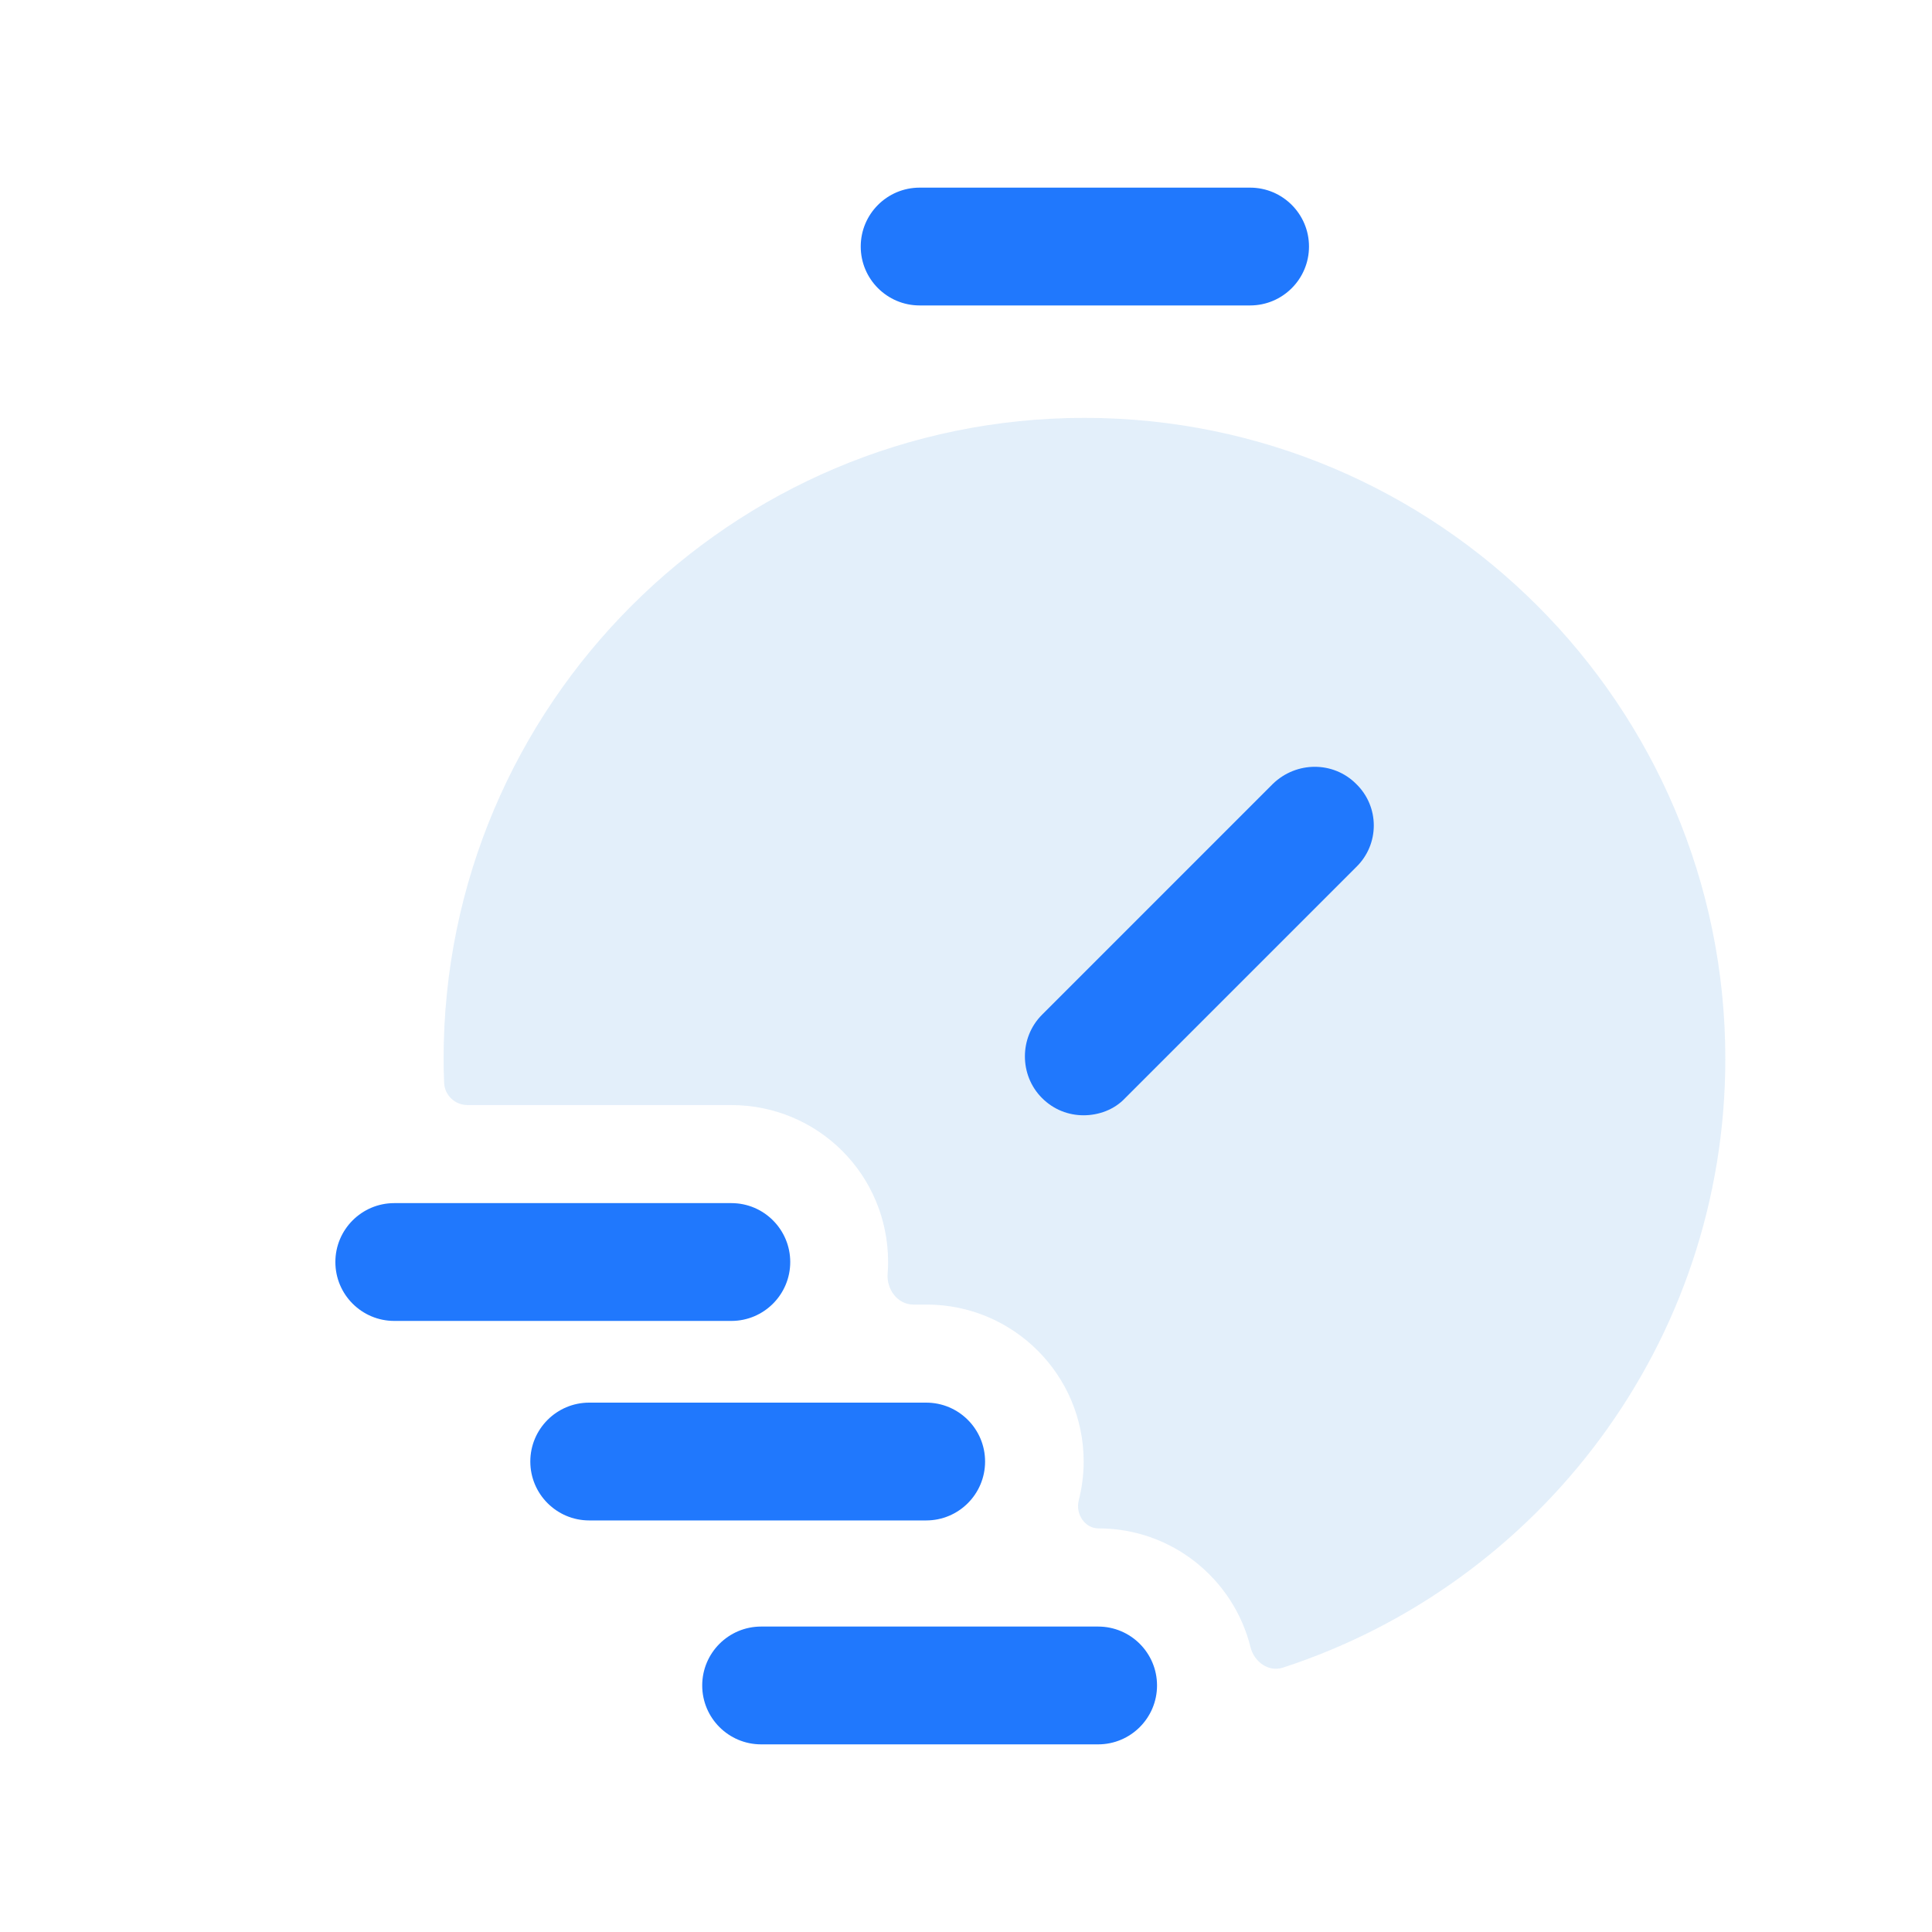
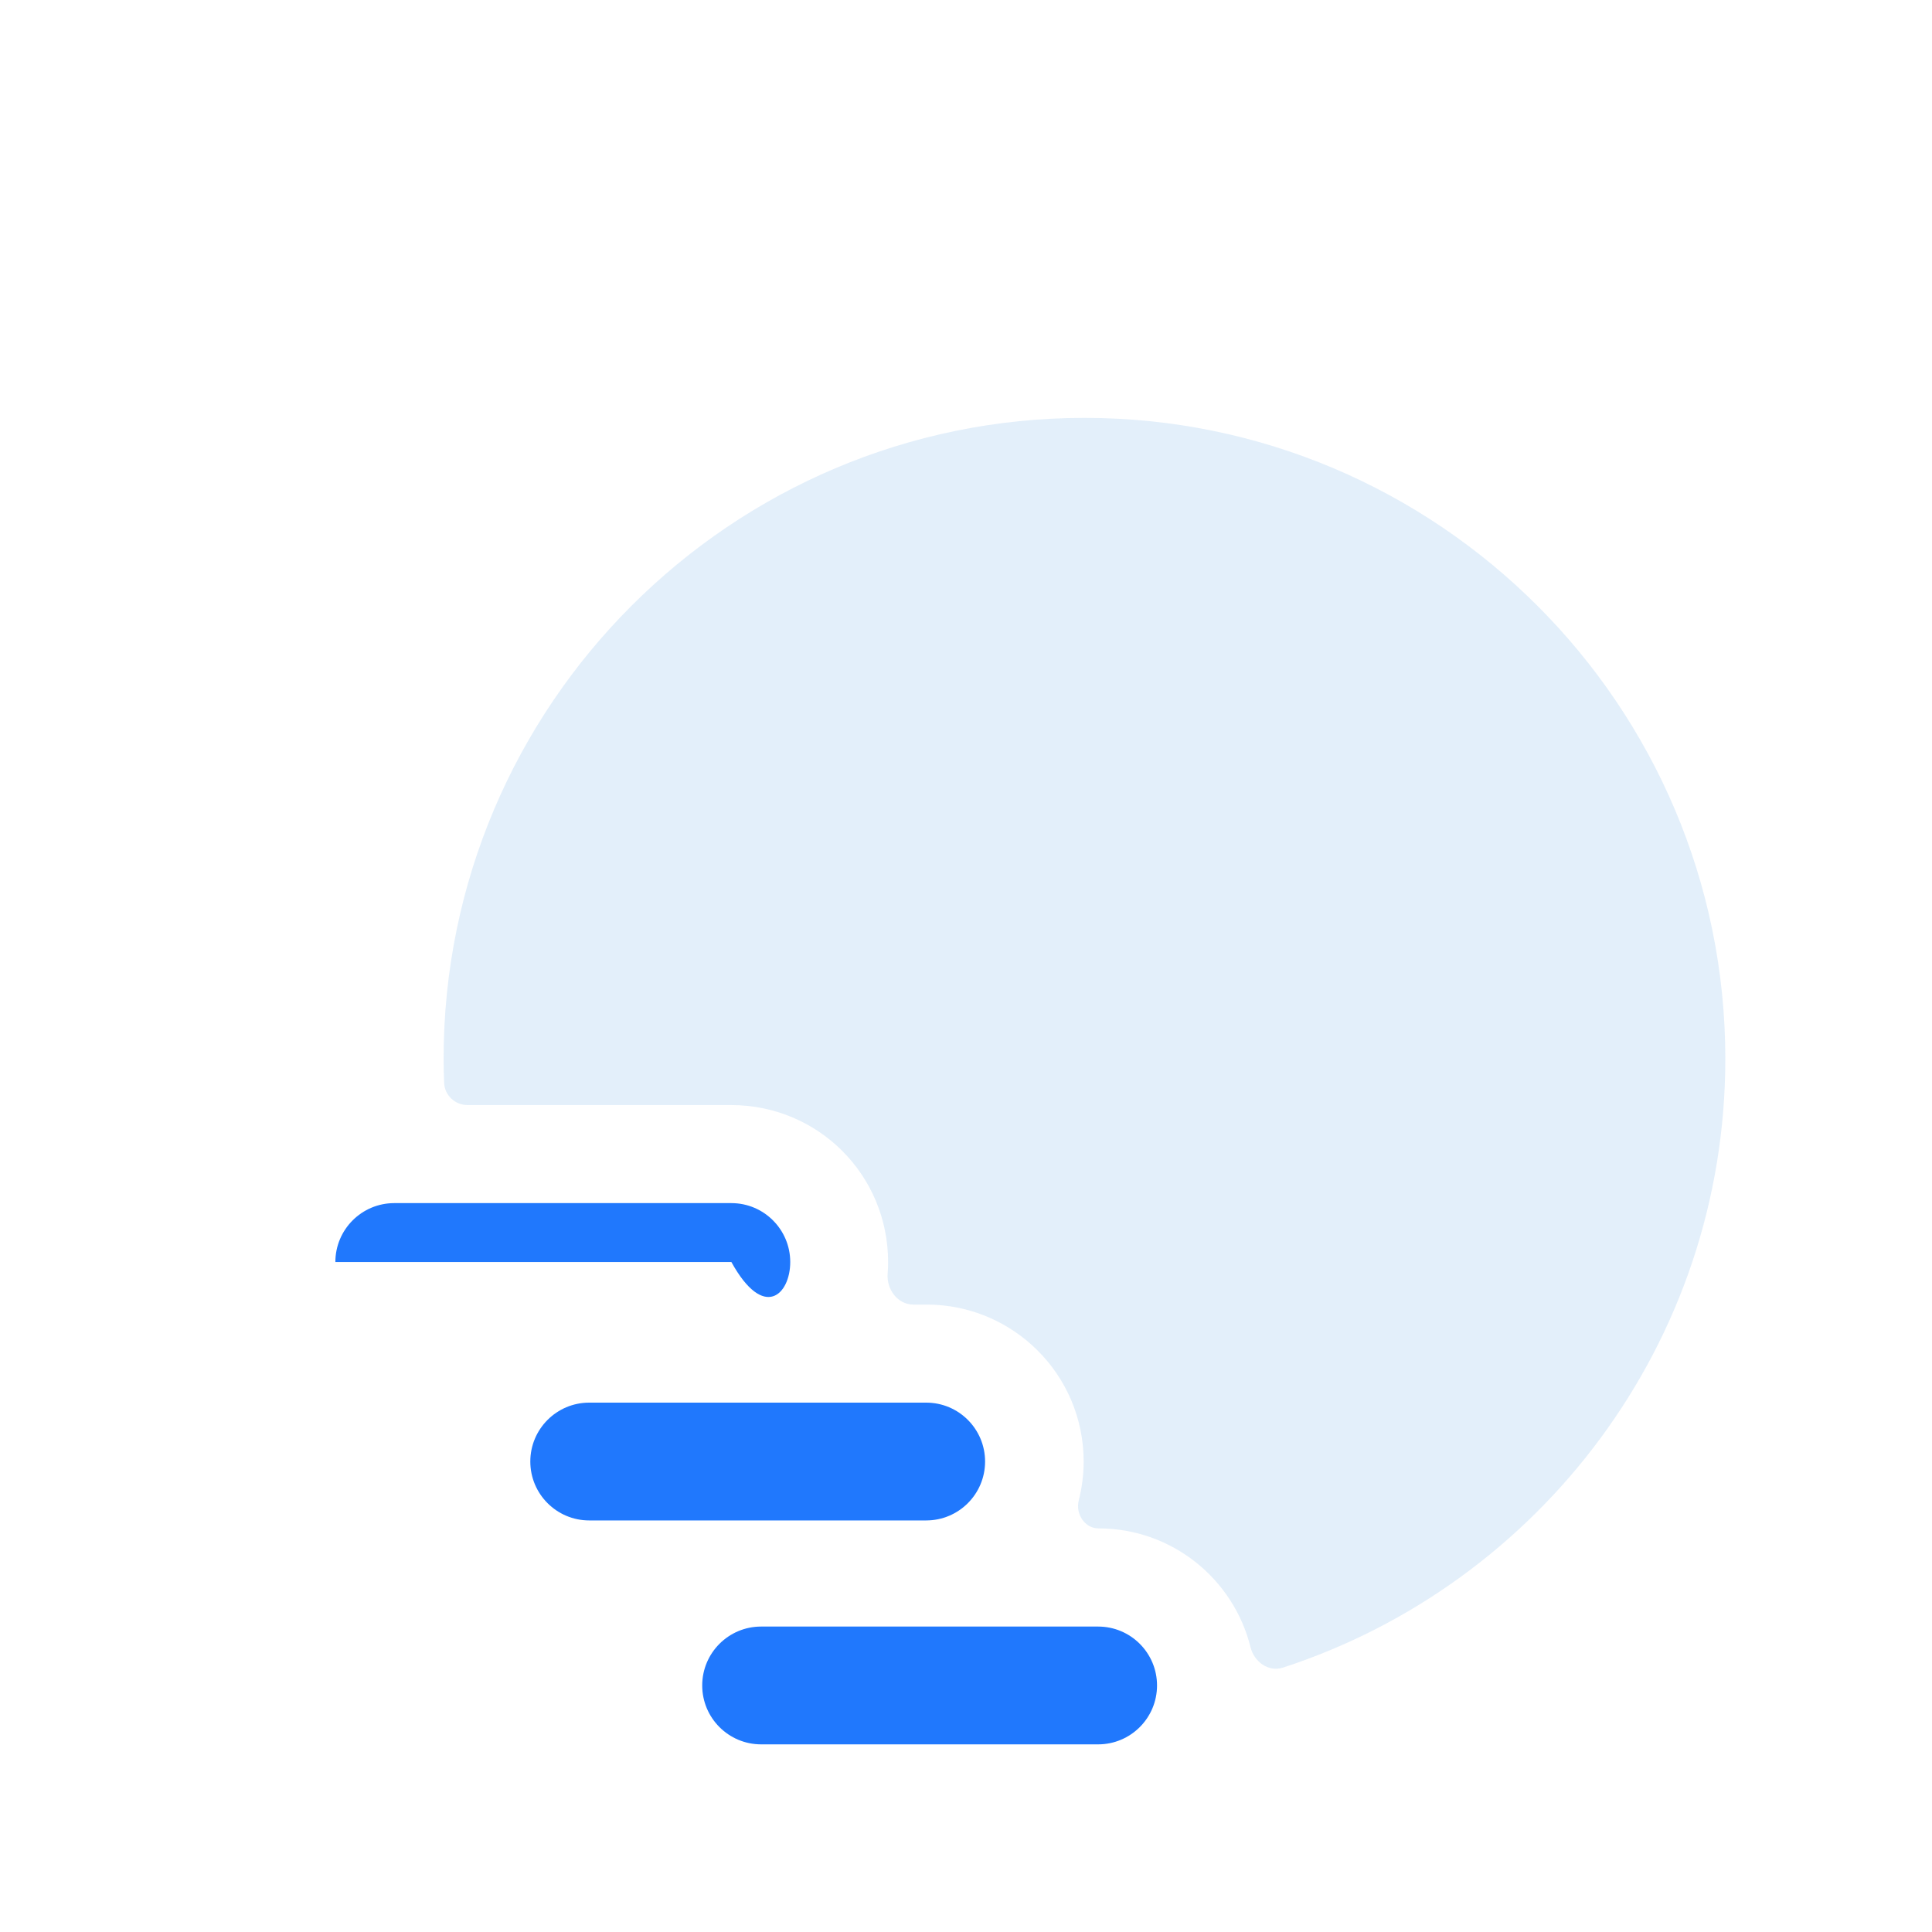
<svg xmlns="http://www.w3.org/2000/svg" width="41" height="41" viewBox="0 0 41 41" fill="none">
  <path opacity="0.4" fill-rule="evenodd" clip-rule="evenodd" d="M23.014 8.868C15.514 8.868 9.414 14.968 9.414 22.468C9.414 22.639 9.418 22.809 9.425 22.978C9.435 23.243 9.656 23.451 9.922 23.451H15.514C17.364 23.451 18.847 24.935 18.847 26.785C18.847 26.867 18.844 26.949 18.837 27.029C18.811 27.362 19.049 27.685 19.382 27.685H19.664C21.497 27.685 22.997 29.168 22.997 31.018C22.997 31.299 22.96 31.575 22.893 31.839C22.82 32.126 23.018 32.435 23.314 32.435C24.869 32.435 26.179 33.507 26.538 34.957C26.615 35.266 26.921 35.489 27.224 35.39C32.669 33.618 36.614 28.501 36.614 22.468C36.614 14.968 30.514 8.868 23.014 8.868Z" fill="#BAD8F2" />
-   <path fill-rule="evenodd" clip-rule="evenodd" d="M19.516 6.482H26.529C27.219 6.482 27.779 5.922 27.779 5.232C27.779 4.542 27.219 3.982 26.529 3.982H19.516C18.826 3.982 18.266 4.542 18.266 5.232C18.266 5.922 18.826 6.482 19.516 6.482Z" fill="#2078FD" />
  <path fill-rule="evenodd" clip-rule="evenodd" d="M20.905 31.016C20.905 30.326 20.346 29.766 19.655 29.766H12.504C11.814 29.766 11.254 30.326 11.254 31.016C11.254 31.706 11.814 32.266 12.504 32.266H19.655C20.346 32.266 20.905 31.706 20.905 31.016Z" fill="#2078FD" />
  <path fill-rule="evenodd" clip-rule="evenodd" d="M23.304 34.518H16.152C15.462 34.518 14.902 35.078 14.902 35.768C14.902 36.458 15.462 37.018 16.152 37.018H23.304C23.994 37.018 24.554 36.458 24.554 35.768C24.554 35.078 23.994 34.518 23.304 34.518Z" fill="#2078FD" />
-   <path fill-rule="evenodd" clip-rule="evenodd" d="M16.77 26.782C16.77 26.092 16.21 25.532 15.521 25.532H8.367C7.677 25.532 7.117 26.092 7.117 26.782C7.117 27.472 7.677 28.032 8.367 28.032H15.521C16.21 28.032 16.77 27.472 16.77 26.782Z" fill="#2078FD" />
-   <path d="M28.779 18.402L23.879 23.302C23.646 23.552 23.312 23.668 22.996 23.668C22.679 23.668 22.363 23.552 22.113 23.302C21.629 22.818 21.629 22.018 22.113 21.535L27.012 16.635C27.512 16.152 28.296 16.152 28.779 16.635C29.279 17.118 29.279 17.918 28.779 18.402Z" fill="#2078FD" />
+   <path fill-rule="evenodd" clip-rule="evenodd" d="M16.77 26.782C16.77 26.092 16.21 25.532 15.521 25.532H8.367C7.677 25.532 7.117 26.092 7.117 26.782H15.521C16.21 28.032 16.77 27.472 16.77 26.782Z" fill="#2078FD" />
</svg>